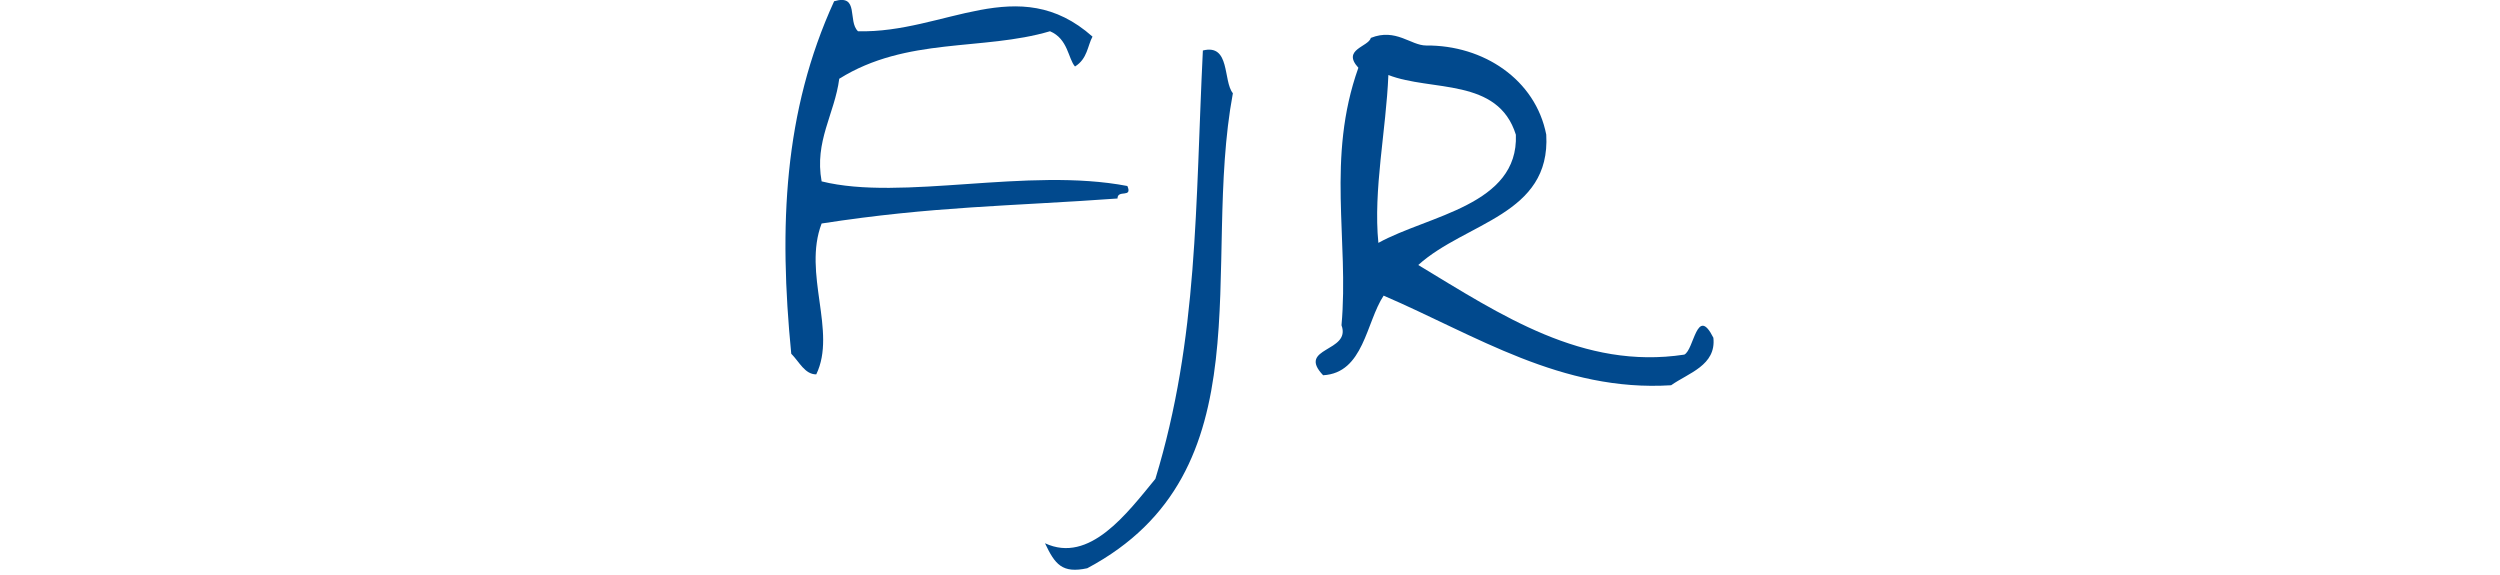
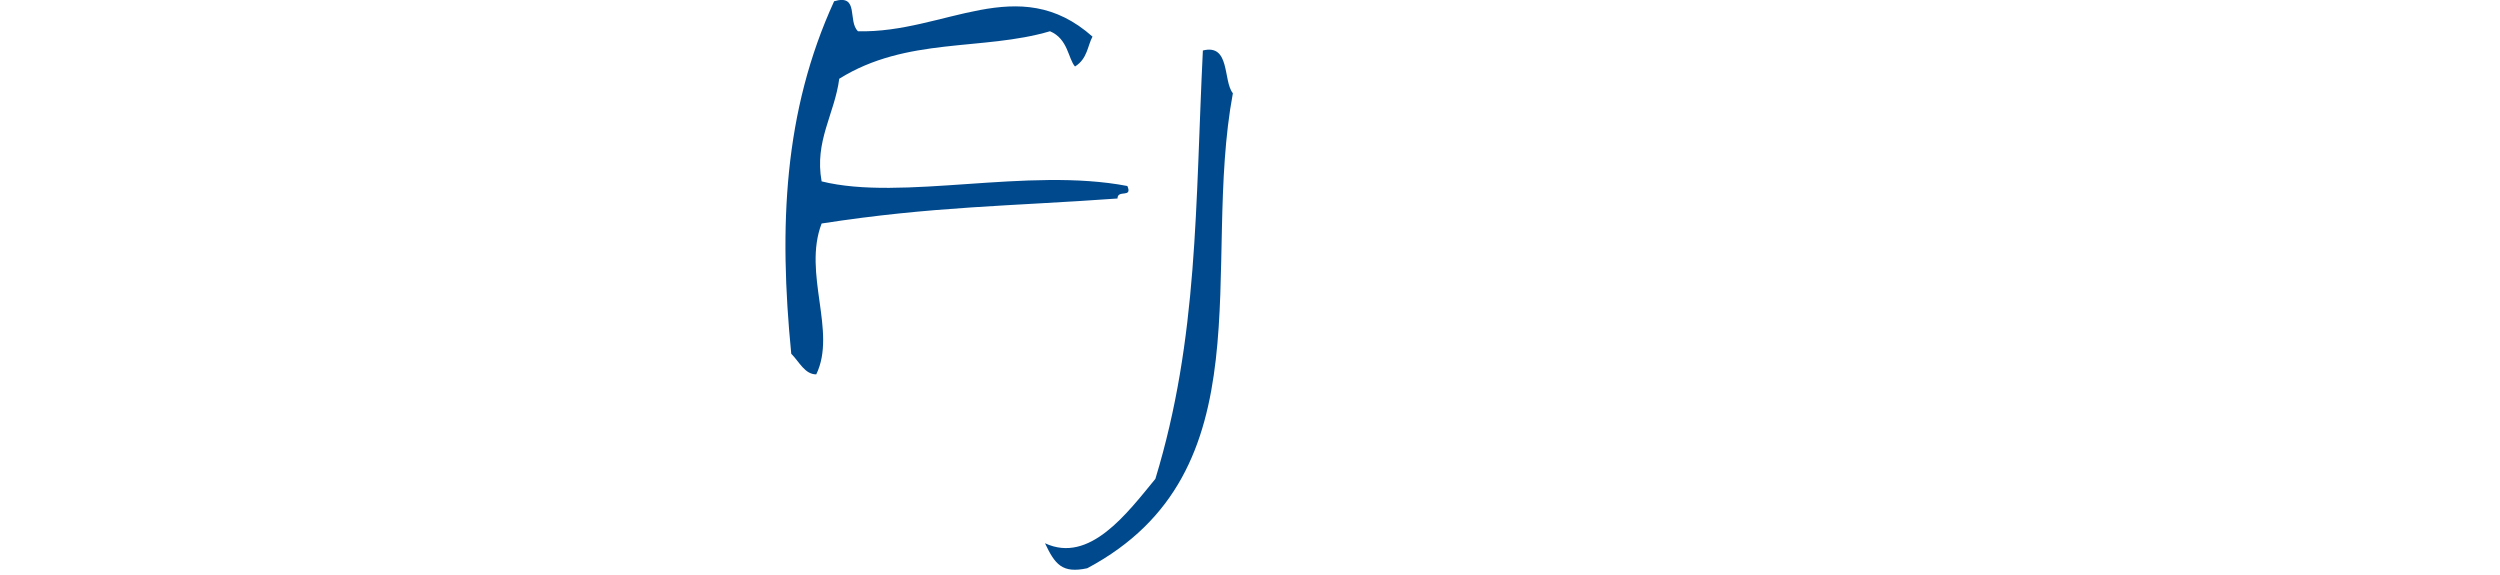
<svg xmlns="http://www.w3.org/2000/svg" id="Laag_3" data-name="Laag 3" viewBox="0 0 200 46" style="zoom: 1;">
  <title>logo-fjr-fcTekengebied 1</title>
  <path d="M68.64,2.5c6.93.18,12.82-4.85,18.76.43C87,3.66,87,4.7,86,5.32c-.55-.62-.55-2.21-2-2.82-5.39,1.59-11.46.43-16.86,3.8-.37,2.82-2,5-1.41,8.21,6.44,1.6,16.49-1.16,24.46.37.43,1-.79.25-.79,1-8.59.62-14.78.62-23.67,2-1.53,4,1.23,8.64-.43,12.07-.92,0-1.35-1-2-1.65-1-10.18-.61-19.38,3.43-28.2C68.77-.51,67.79,1.7,68.64,2.5Z" fill="#01498d" />
  <path d="M98.63,7.46c-2.58,13.86,2.82,30.29-11.65,38-2,.43-2.58-.3-3.38-2,3.56,1.66,6.56-2.39,8.83-5.15,3.44-11.28,3.19-21.88,3.8-34.27C98.44,3.48,97.83,6.48,98.63,7.46Z" fill="#01498d" />
-   <path d="M123.7,10.77c.37,6.44-6.44,7-10.24,10.43,6.62,4,13.18,8.4,21.28,7.17.79-.37,1-4,2.33-1.35.24,2.21-2,2.82-3.38,3.8-8.76.55-15.63-4-23-7.17-1.41,2.14-1.59,6.19-4.84,6.37-2.15-2.26,2.27-1.83,1.47-4,.61-6.81-1.23-13.37,1.35-20.6-1.35-1.47.8-1.66,1-2.39,2-.8,3.19.61,4.42.61C118.67,3.6,122.84,6.36,123.7,10.77ZM111.07,6c-.18,4.42-1.22,9.2-.8,13.43,4-2.21,11.22-3,11-8.65C119.84,6.18,114.5,7.34,111.07,6Z" fill="#01498d" />
</svg>